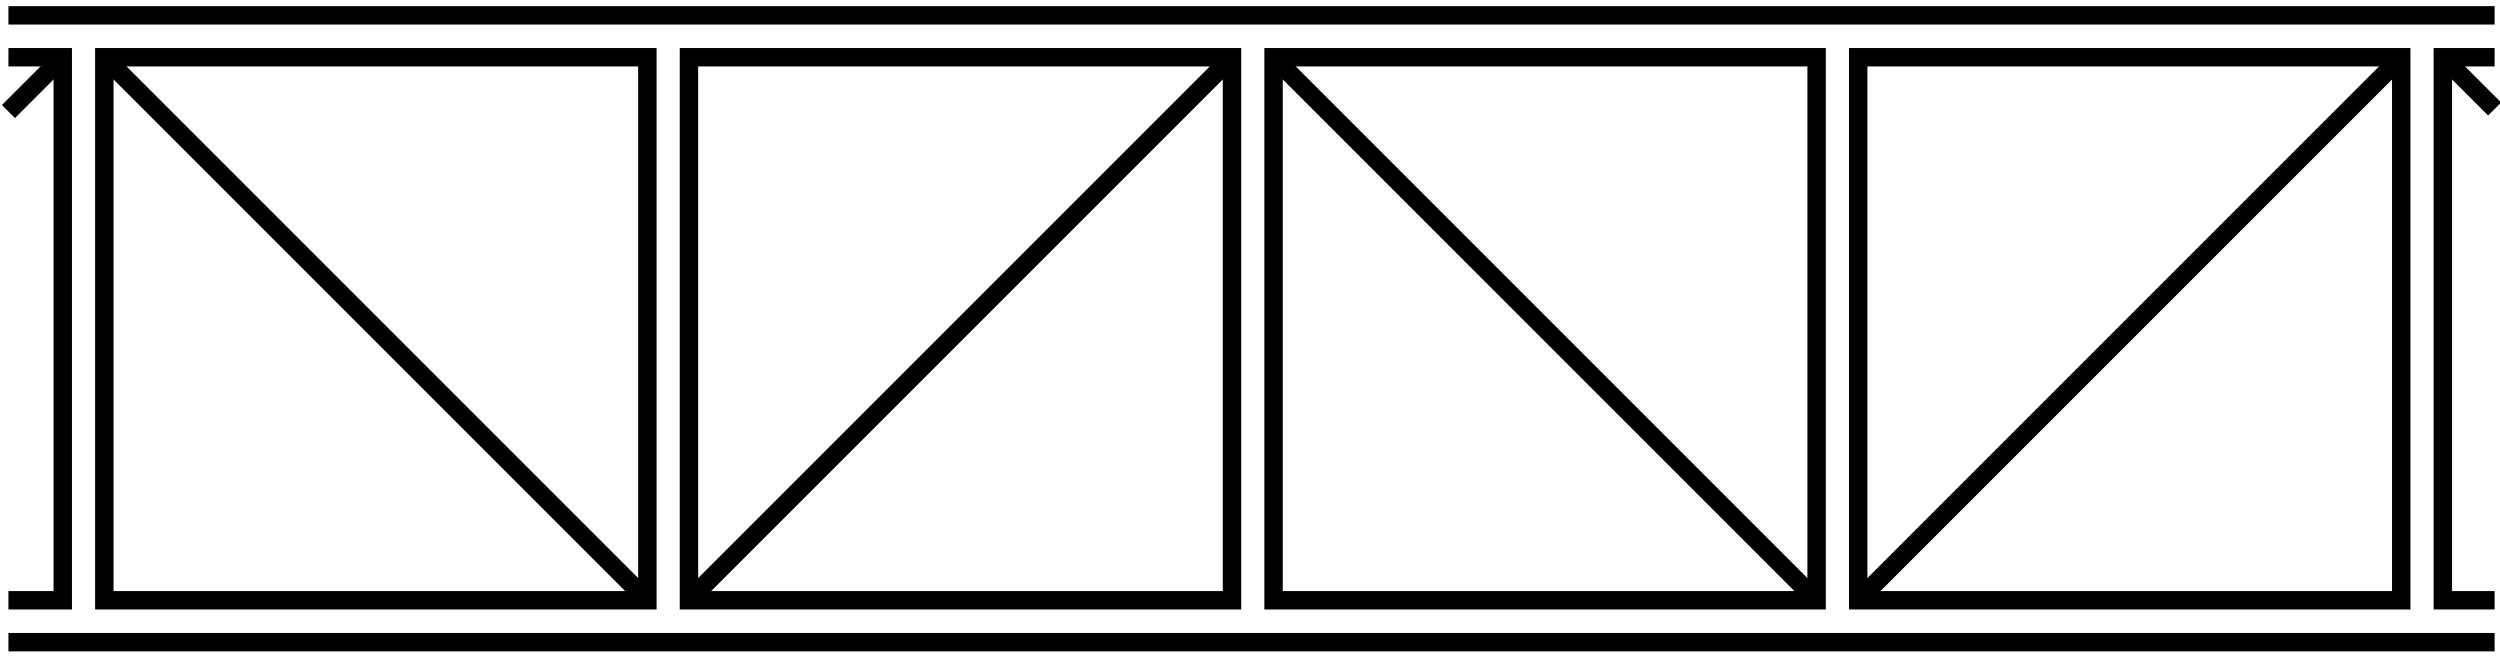
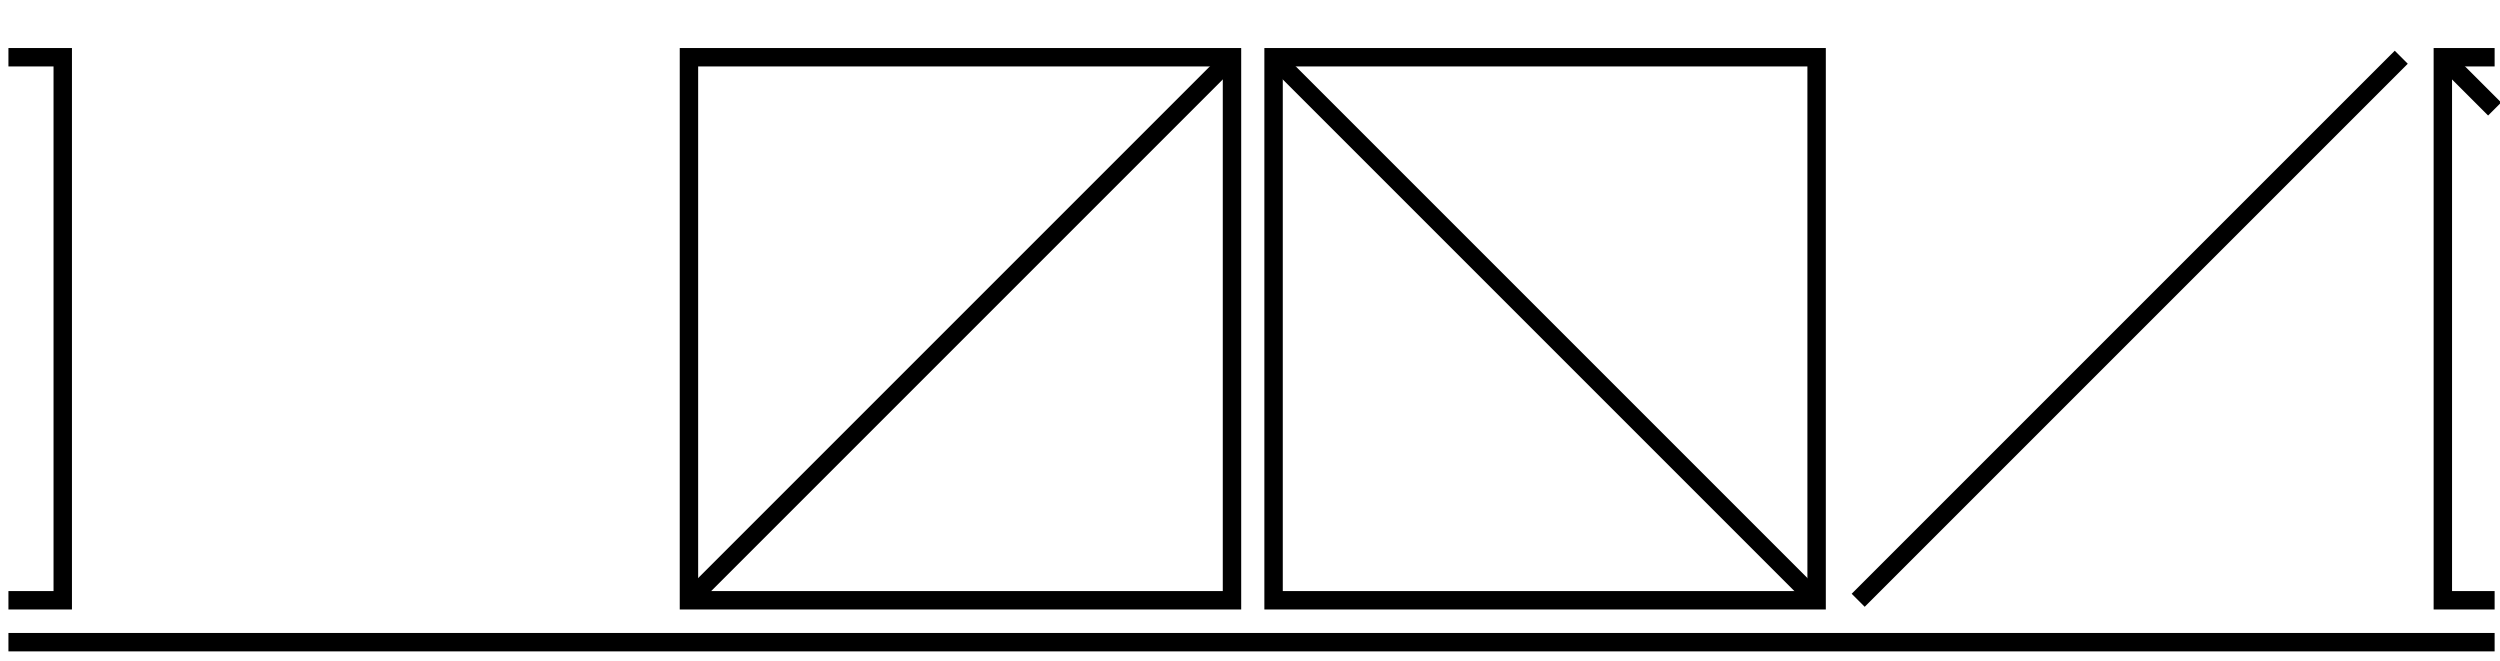
<svg xmlns="http://www.w3.org/2000/svg" version="1.2" baseProfile="tiny" id="Layer_1" x="0px" y="0px" width="135.75px" height="35.875px" viewBox="0 0 135.75 35.875" xml:space="preserve">
  <g>
-     <line fill="none" stroke="#000000" x1="0.458" y1="0.833" x2="135.458" y2="0.833" />
    <line fill="none" stroke="#000000" x1="0.458" y1="34.87" x2="135.458" y2="34.87" />
    <g>
-       <rect x="5.665" y="3.108" fill="none" stroke="#000000" width="29.487" height="29.487" />
-       <line fill="none" stroke="#000000" x1="5.665" y1="3.108" x2="35.152" y2="32.595" />
-     </g>
+       </g>
    <g>
      <polyline fill="none" stroke="#000000" points="0.458,32.595 3.407,32.595 3.407,3.108 0.458,3.108   " />
-       <path fill="none" stroke="#000000" d="M0.458,6.057c0.983-0.983,1.966-1.966,2.949-2.949" />
    </g>
    <g>
      <rect x="37.41" y="3.108" fill="none" stroke="#000000" width="29.487" height="29.487" />
      <line fill="none" stroke="#000000" x1="66.897" y1="3.108" x2="37.41" y2="32.595" />
    </g>
    <g>
      <rect x="69.155" y="3.108" fill="none" stroke="#000000" width="29.487" height="29.487" />
      <line fill="none" stroke="#000000" x1="69.155" y1="3.108" x2="98.643" y2="32.595" />
    </g>
    <g>
-       <rect x="100.9" y="3.108" fill="none" stroke="#000000" width="29.487" height="29.487" />
      <line fill="none" stroke="#000000" x1="130.388" y1="3.108" x2="100.9" y2="32.595" />
    </g>
    <g>
      <polyline fill="none" stroke="#000000" points="135.458,3.108 132.646,3.108 132.646,32.595 135.458,32.595   " />
      <path fill="none" stroke="#000000" d="M135.458,5.919c-0.938-0.938-1.875-1.875-2.812-2.812" />
    </g>
  </g>
</svg>